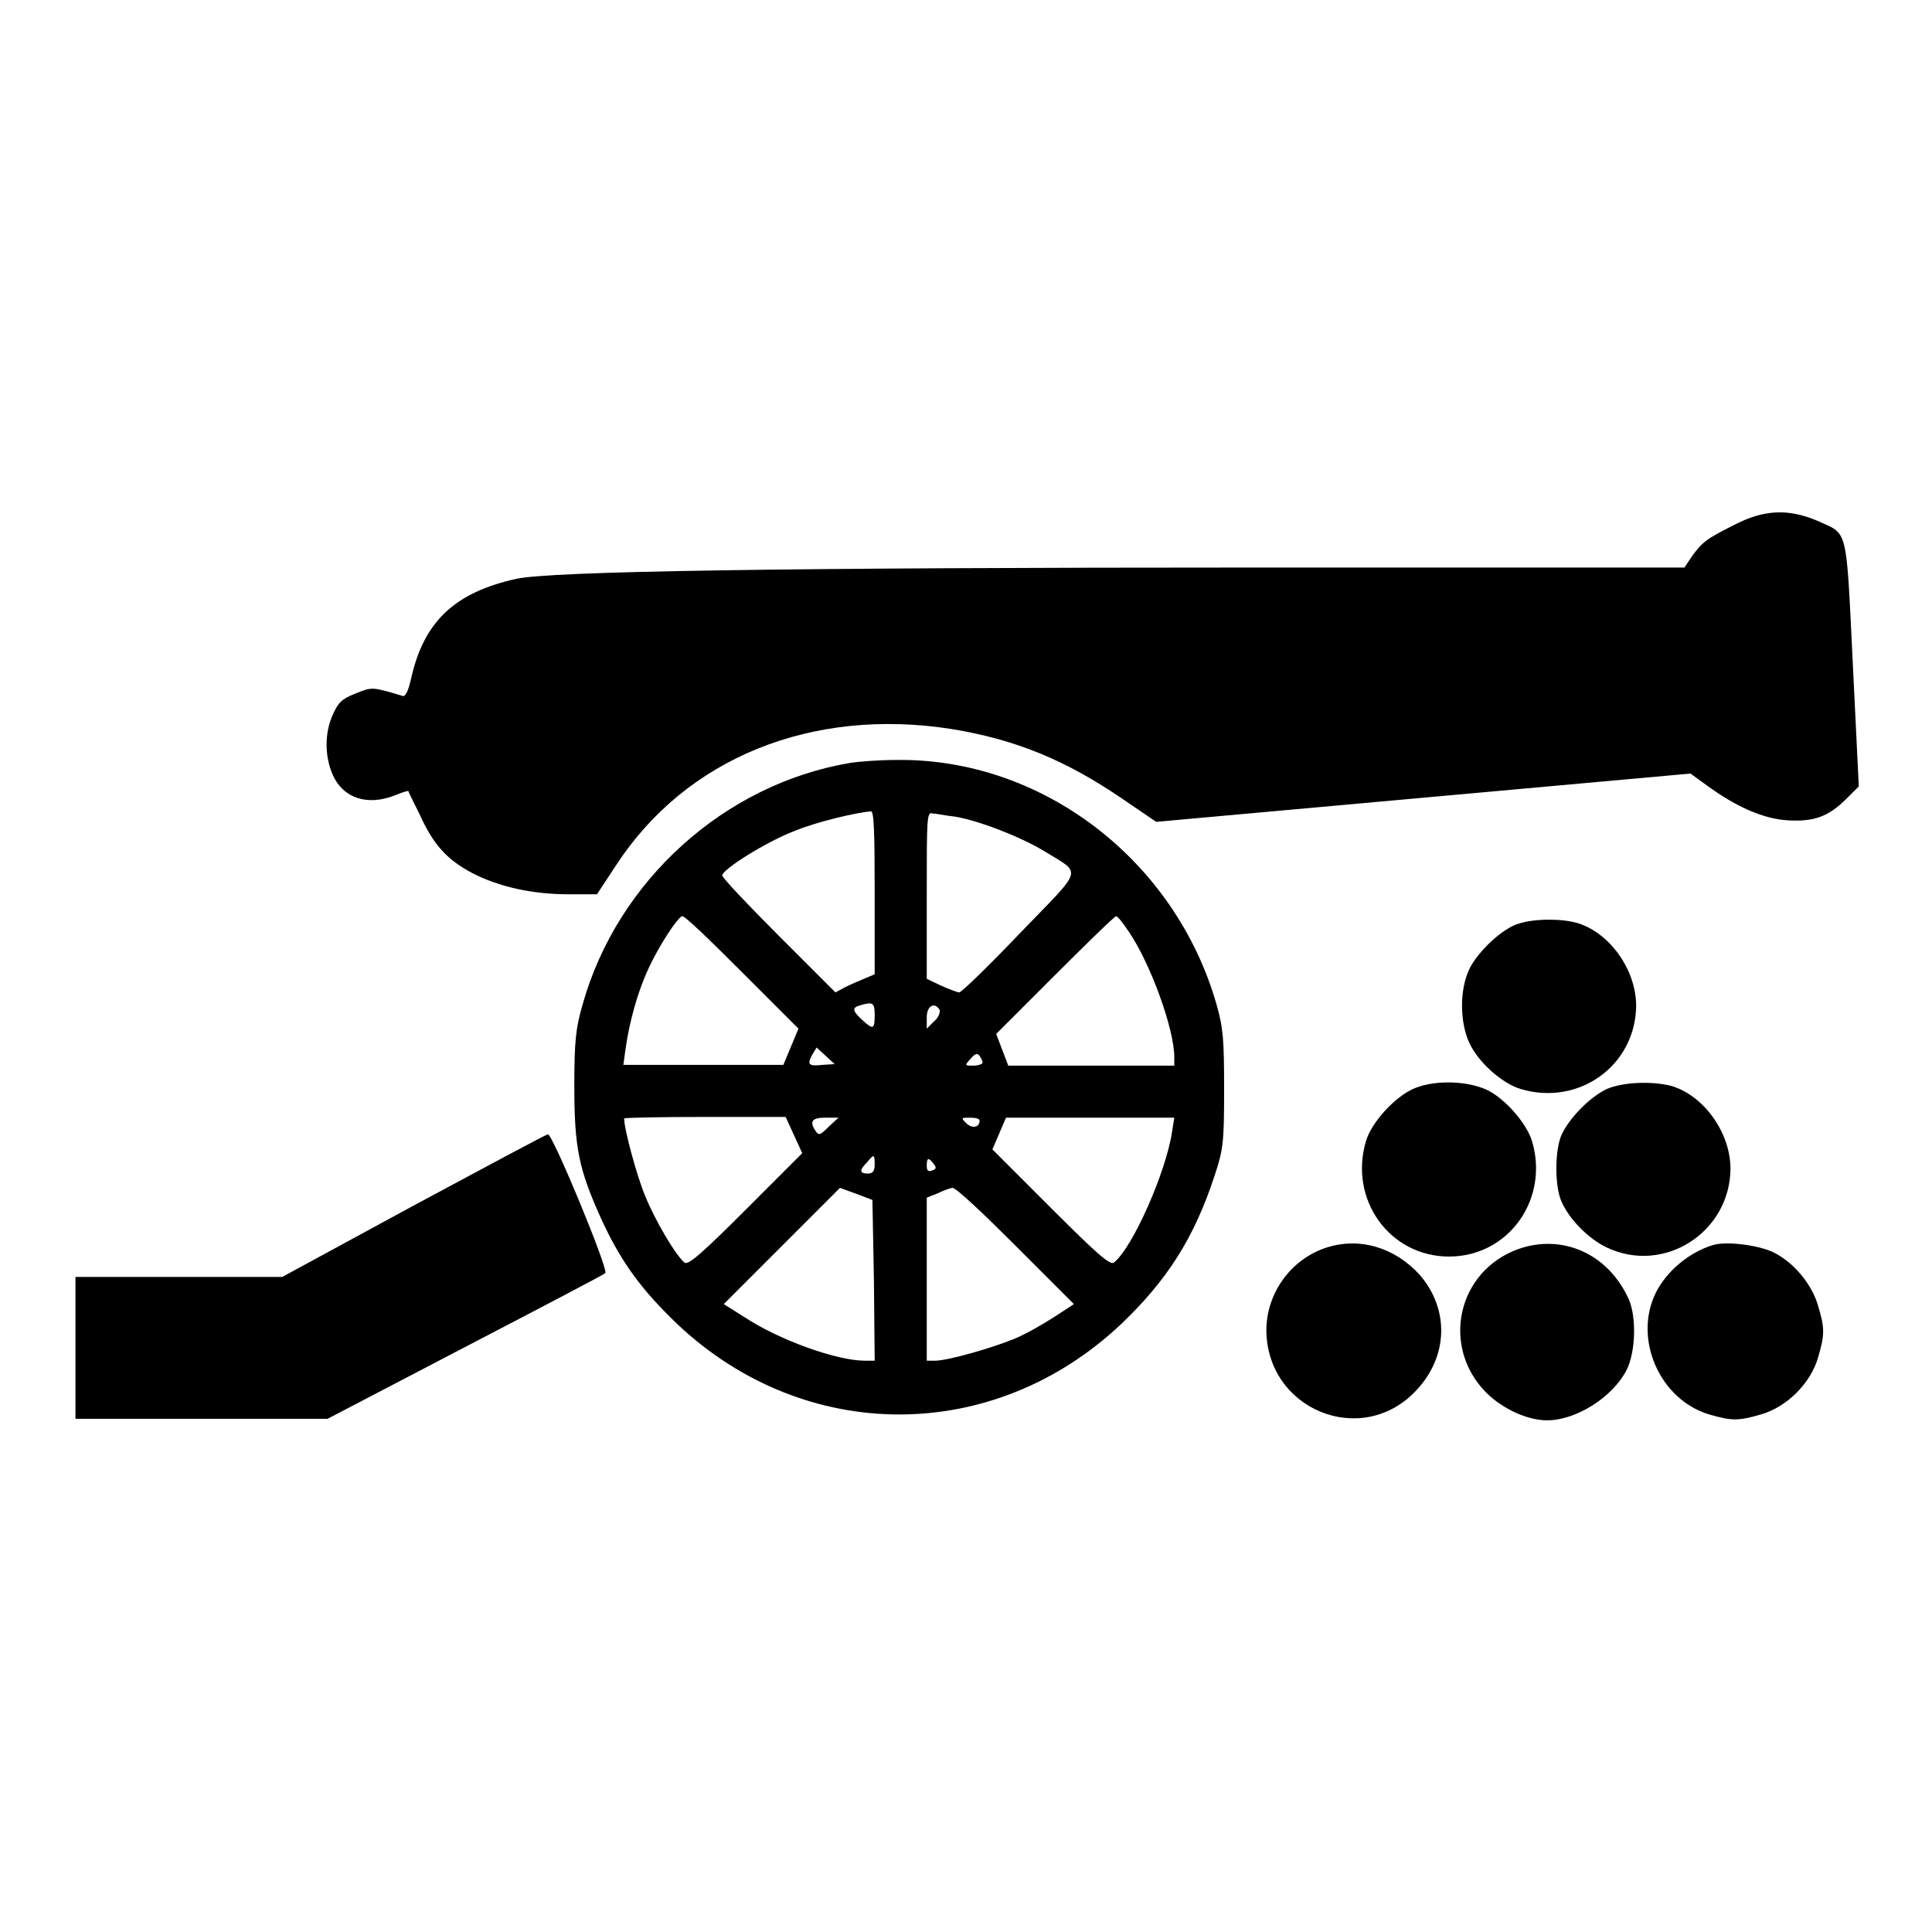
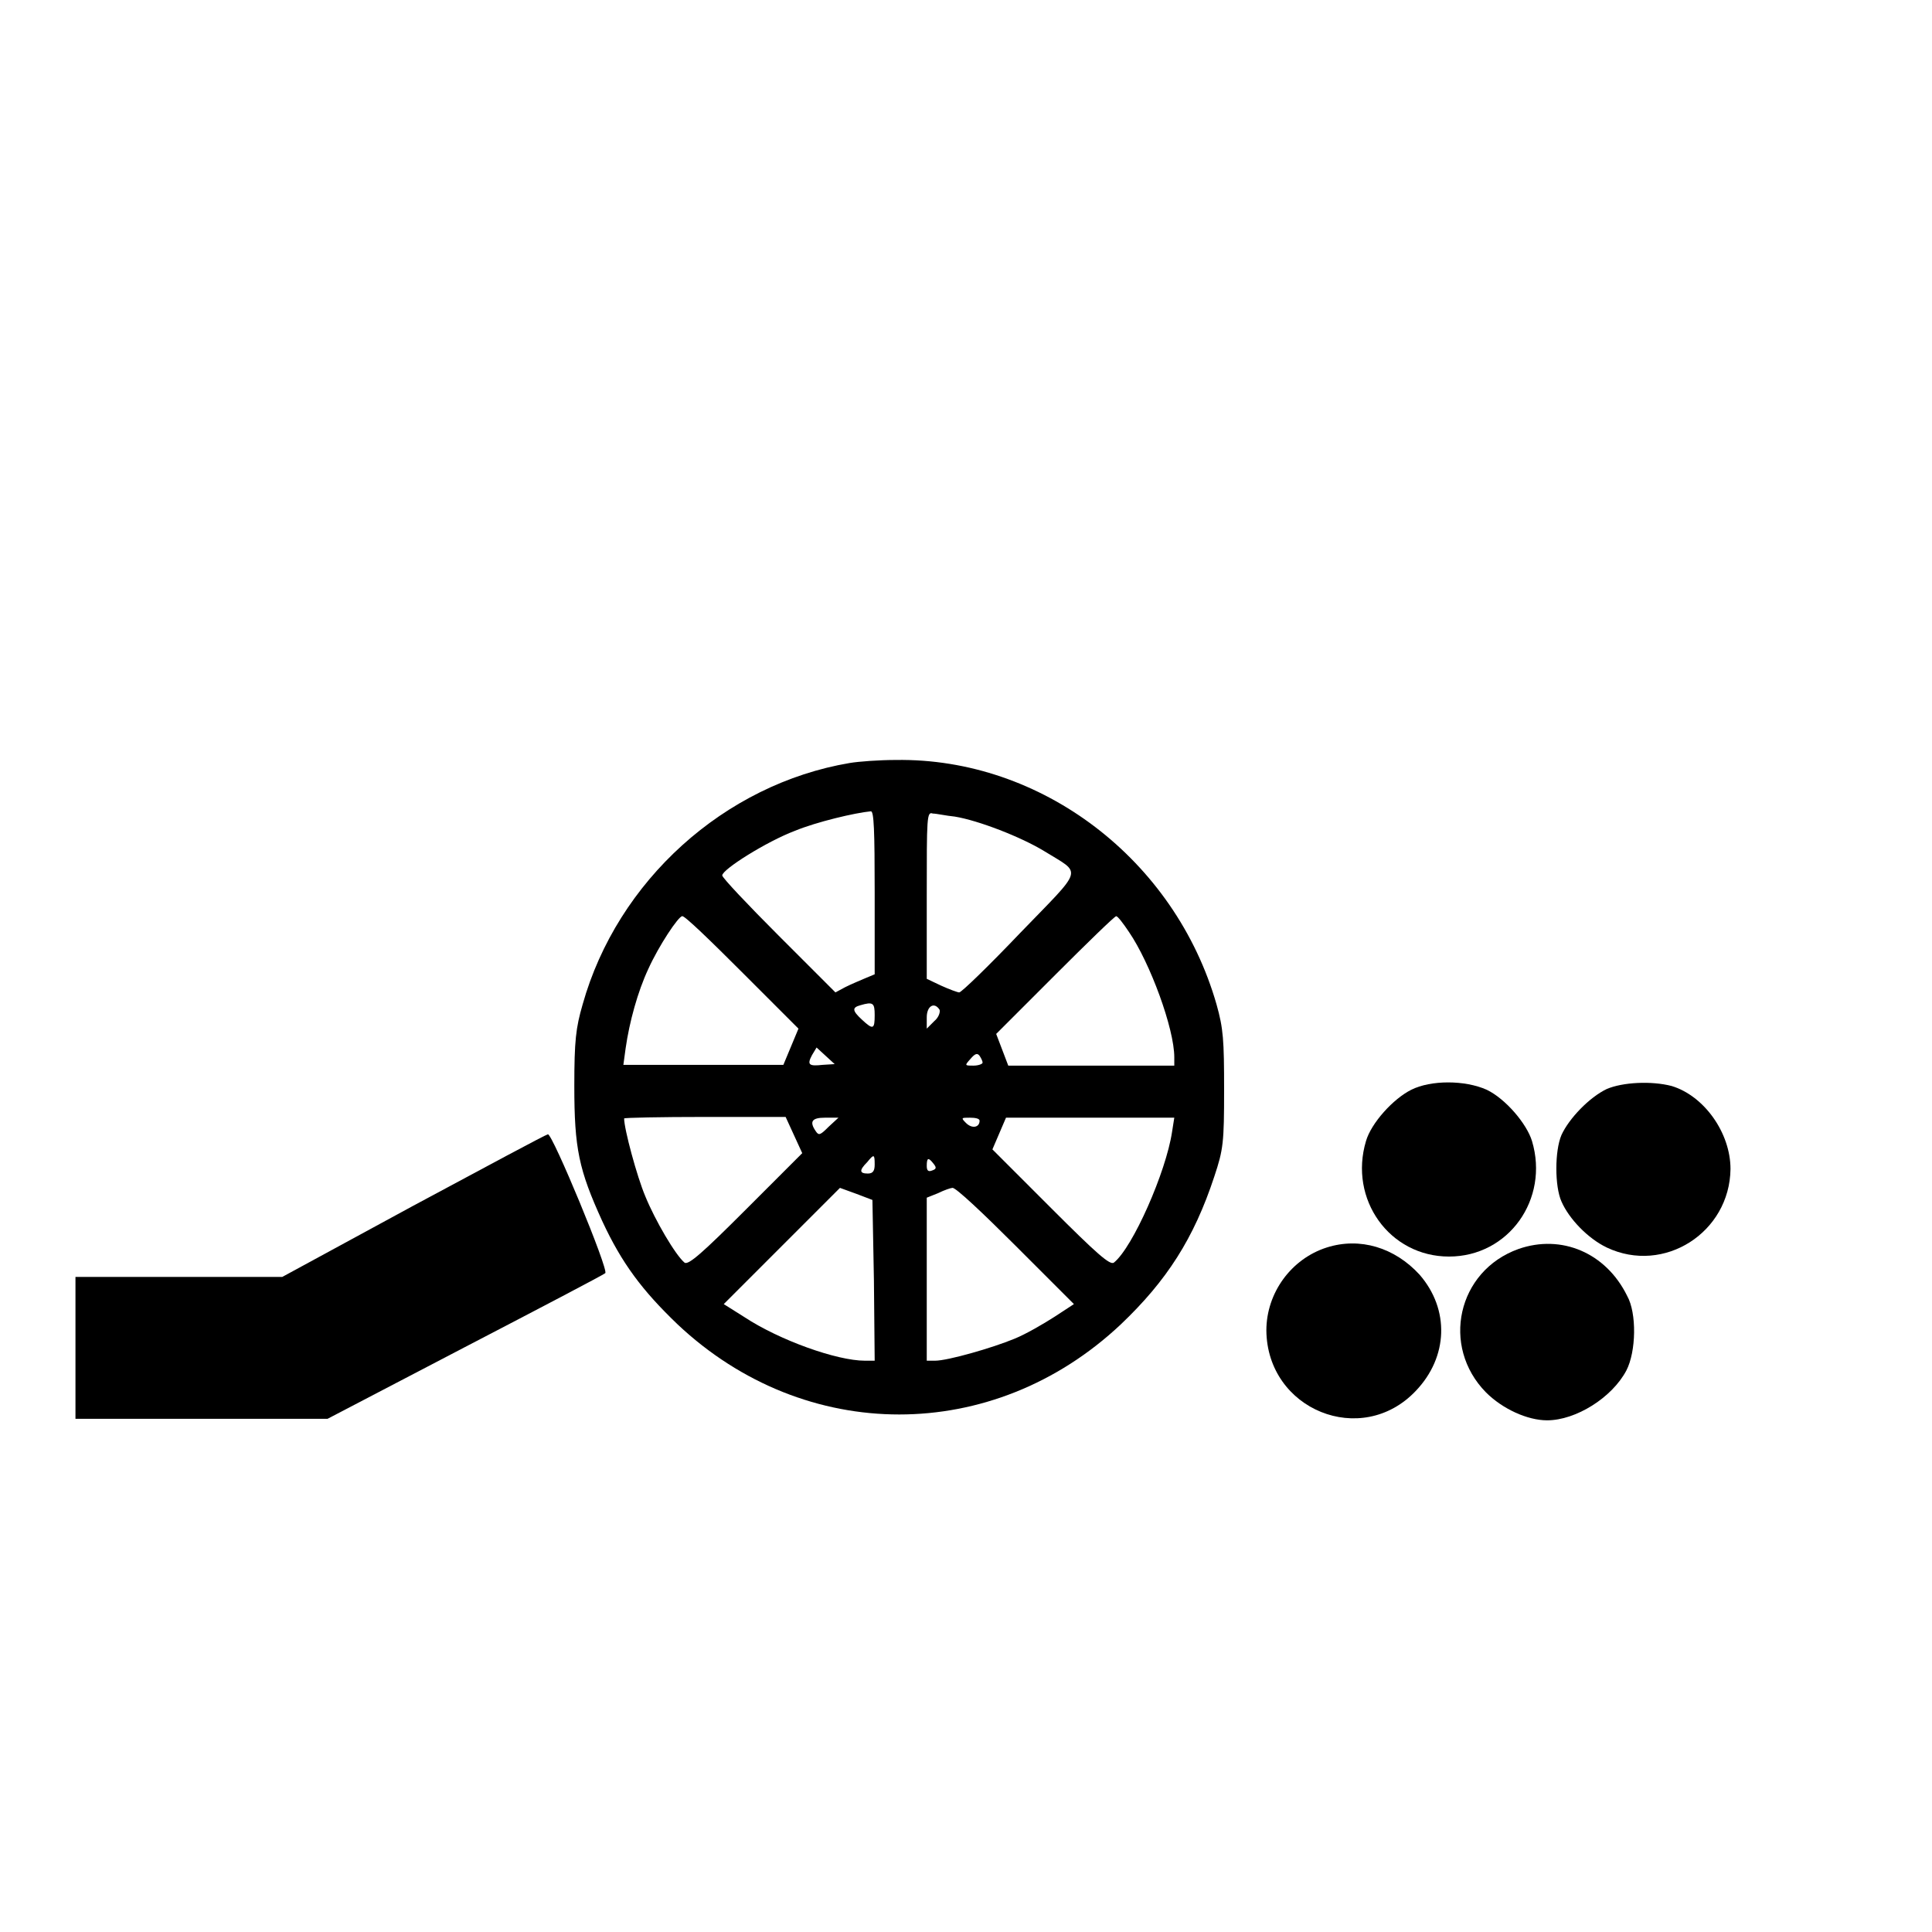
<svg xmlns="http://www.w3.org/2000/svg" version="1.1" x="0px" y="0px" viewBox="0 0 256 256" enable-background="new 0 0 256 256" xml:space="preserve">
  <g>
    <g>
      <g>
-         <path fill="#000000" d="M229.9,69.5c-3.8,1.9-4.3,2.3-5.7,4.2l-1,1.5l-55.6,0c-64.9,0-94.6,0.5-99.2,1.5c-8.1,1.8-12.2,5.6-13.9,13.1c-0.4,1.8-0.8,2.6-1.2,2.4c-4-1.2-4-1.2-6.2-0.3c-1.8,0.7-2.3,1.2-3,2.8c-1.1,2.4-1.1,5.5,0,8c1.4,3.1,4.6,4.1,8.2,2.7c0.9-0.4,1.7-0.6,1.8-0.6c0,0.1,0.7,1.5,1.5,3.1c1.8,4,3.6,6,7,7.8c3.5,1.8,7.9,2.8,12.8,2.8h3.7l2.5-3.8c9.3-14.3,26-21,44.5-18.1c8.5,1.4,15.1,4.1,22.7,9.3l4.4,3l35.4-3.2l35.4-3.2l2.2,1.6c4,2.9,7.5,4.4,10.7,4.6c3.5,0.2,5.4-0.5,7.8-2.9l1.6-1.6l-0.8-16.4c-0.9-18.4-0.6-16.9-4.7-18.8C237,67.4,233.8,67.5,229.9,69.5z" />
        <path fill="#000000" d="M112.6,101.1c-16.6,2.8-30.8,15.6-35.4,32c-0.9,3.1-1.1,4.8-1.1,10.8c0,8.3,0.6,11.1,3.7,17.9c2.6,5.6,5.3,9.2,10,13.7c16.9,15.9,41.8,15.9,58.7,0c6.1-5.8,9.7-11.4,12.4-19.6c1.2-3.6,1.3-4.5,1.3-11.5c0-6.6-0.1-8.1-1-11.3c-5.5-19.2-23.2-32.7-42.5-32.4C116.5,100.7,113.8,100.9,112.6,101.1z M115.9,118.3v10.8l-1.2,0.5c-0.7,0.3-1.9,0.8-2.7,1.2l-1.3,0.7l-7.5-7.5c-4.1-4.1-7.5-7.7-7.5-8c0-0.8,5.9-4.5,9.6-5.9c2.9-1.2,8-2.4,10.1-2.6C115.8,107.5,115.9,110,115.9,118.3z M126.5,108.2c3.1,0.5,8.8,2.7,11.9,4.6c5,3.1,5.3,2-3.2,10.8c-4.1,4.3-7.8,7.9-8.1,7.9c-0.2,0-1.3-0.4-2.4-0.9l-1.9-0.9v-11.1c0-10.3,0-11.1,0.8-10.8C124.1,107.8,125.4,108.1,126.5,108.2z M98.3,128.8l7.5,7.5l-1,2.4l-1,2.4H93.2H82.6l0.3-2.2c0.5-3.5,1.6-7.5,3-10.5c1.4-3.1,4-7,4.5-7C90.7,121.3,94.2,124.7,98.3,128.8z M149.6,123.5c2.8,4.1,6,12.8,6,16.6v1.1h-11h-11l-0.8-2.1l-0.8-2.1l7.8-7.8c4.3-4.3,7.9-7.8,8.1-7.8S148.8,122.3,149.6,123.5z M115.9,134.5c0,1.9-0.2,2-1.7,0.6c-1.3-1.2-1.3-1.6-0.2-1.9C115.7,132.7,115.9,132.9,115.9,134.5z M124.5,133.8c0.1,0.3-0.1,1-0.7,1.5l-1,1v-1.5C122.8,133.3,123.8,132.7,124.5,133.8z M109,141.1c-1.8,0.2-2.1,0-1.4-1.3l0.6-1l1.2,1.1l1.2,1.1L109,141.1z M130.2,140.8c0,0.2-0.6,0.4-1.2,0.4c-1.2,0-1.2,0-0.4-0.9c0.6-0.7,0.9-0.8,1.2-0.4C130,140.2,130.2,140.6,130.2,140.8z M105.2,150.4l1.1,2.4l-7.5,7.5c-5.6,5.6-7.6,7.4-8.1,7c-1.2-1-3.9-5.6-5.2-8.8c-1.1-2.6-2.8-8.9-2.8-10.3c0-0.1,4.8-0.2,10.7-0.2h10.7L105.2,150.4z M109.8,149.3c-1.1,1.1-1.3,1.2-1.7,0.6c-0.9-1.3-0.5-1.8,1.2-1.8h1.8L109.8,149.3z M129.8,148.5c0,0.9-1,1.1-1.8,0.3c-0.7-0.7-0.6-0.7,0.5-0.7C129.2,148.1,129.8,148.2,129.8,148.5z M155.3,150c-0.8,5.3-5.2,15.3-7.7,17.3c-0.5,0.4-2.3-1.2-8.3-7.2l-7.8-7.8l0.9-2.1l0.9-2.1h11.2h11.1L155.3,150z M115.9,154.3c0,0.8-0.2,1.2-0.9,1.2c-1.1,0-1.2-0.4-0.1-1.5C115.8,152.9,115.9,152.9,115.9,154.3z M123.7,154.2c0.4,0.5,0.4,0.7-0.2,0.9c-0.5,0.2-0.7,0-0.7-0.6C122.8,153.4,123,153.3,123.7,154.2z M115.8,169.7l0.1,10.6h-1.3c-3.7,0-11.3-2.7-16-5.8l-2.7-1.7l7.7-7.7l7.7-7.7l2.2,0.8l2.1,0.8L115.8,169.7z M134.5,165l7.8,7.8l-2.6,1.7c-1.4,0.9-3.8,2.3-5.3,2.9c-2.9,1.2-8.8,2.9-10.5,2.9h-1.1v-10.8v-10.8l1.5-0.6c0.8-0.4,1.7-0.7,1.9-0.7C126.6,157.3,130.3,160.8,134.5,165z" />
-         <path fill="#000000" d="M201.2,122.4c-2.1,0.6-5.4,3.7-6.5,6c-1.3,2.7-1.3,7,0,9.8c1.2,2.6,4.4,5.4,6.8,6.1c7.7,2.3,15.2-3.1,15.3-11c0-4.8-3.5-9.7-7.8-11C206.9,121.7,203.3,121.7,201.2,122.4z" />
        <path fill="#000000" d="M187,144.4c-2.4,1.2-5.3,4.4-6,6.8c-2.3,7.7,3.1,15.3,11,15.3c7.9,0,13.3-7.6,11-15.3c-0.7-2.3-3.5-5.6-6-6.8C194.1,143.1,189.6,143.1,187,144.4z" />
        <path fill="#000000" d="M212.9,144.3c-2.3,1.1-5,3.9-6,6.1c-0.9,2.1-0.9,6.8,0,8.8c1,2.3,3.5,4.9,6,6.1c7.6,3.6,16.3-2,16.4-10.4c0-4.8-3.5-9.7-7.8-11C218.8,143.2,215,143.4,212.9,144.3z" />
        <path fill="#000000" d="M54.7,159.8l-17.3,9.4H23.7l-13.7,0v9.4v9.4h16.7h16.7l18.2-9.5c10-5.2,18.4-9.6,18.6-9.8c0.5-0.4-7-18.5-7.6-18.4C72.2,150.4,64.2,154.7,54.7,159.8z" />
        <path fill="#000000" d="M175.8,165.3c-4.7,1.5-8,6-8,11c0.1,10.5,12.6,15.6,19.8,8c4.3-4.5,4.5-10.8,0.5-15.4C184.8,165.3,180.2,163.9,175.8,165.3z" />
        <path fill="#000000" d="M201.2,165.5c-8.1,2.9-10.3,12.9-4.3,19c2.2,2.2,5.5,3.7,8.1,3.7c3.8,0,8.6-3,10.5-6.6c1.3-2.5,1.4-7.6,0.1-9.9C212.8,166,206.9,163.5,201.2,165.5z" />
-         <path fill="#000000" d="M226.9,165c-3.2,1-6.1,3.5-7.5,6.3c-3,6.1,0.5,14.1,7,16.1c3.1,0.9,3.9,0.9,7,0c3.4-1,6.5-4.1,7.5-7.5c0.9-3.1,0.9-3.9,0-6.9c-0.8-2.8-3.2-5.7-5.8-7C233.2,165,228.7,164.4,226.9,165z" />
      </g>
    </g>
  </g>
</svg>